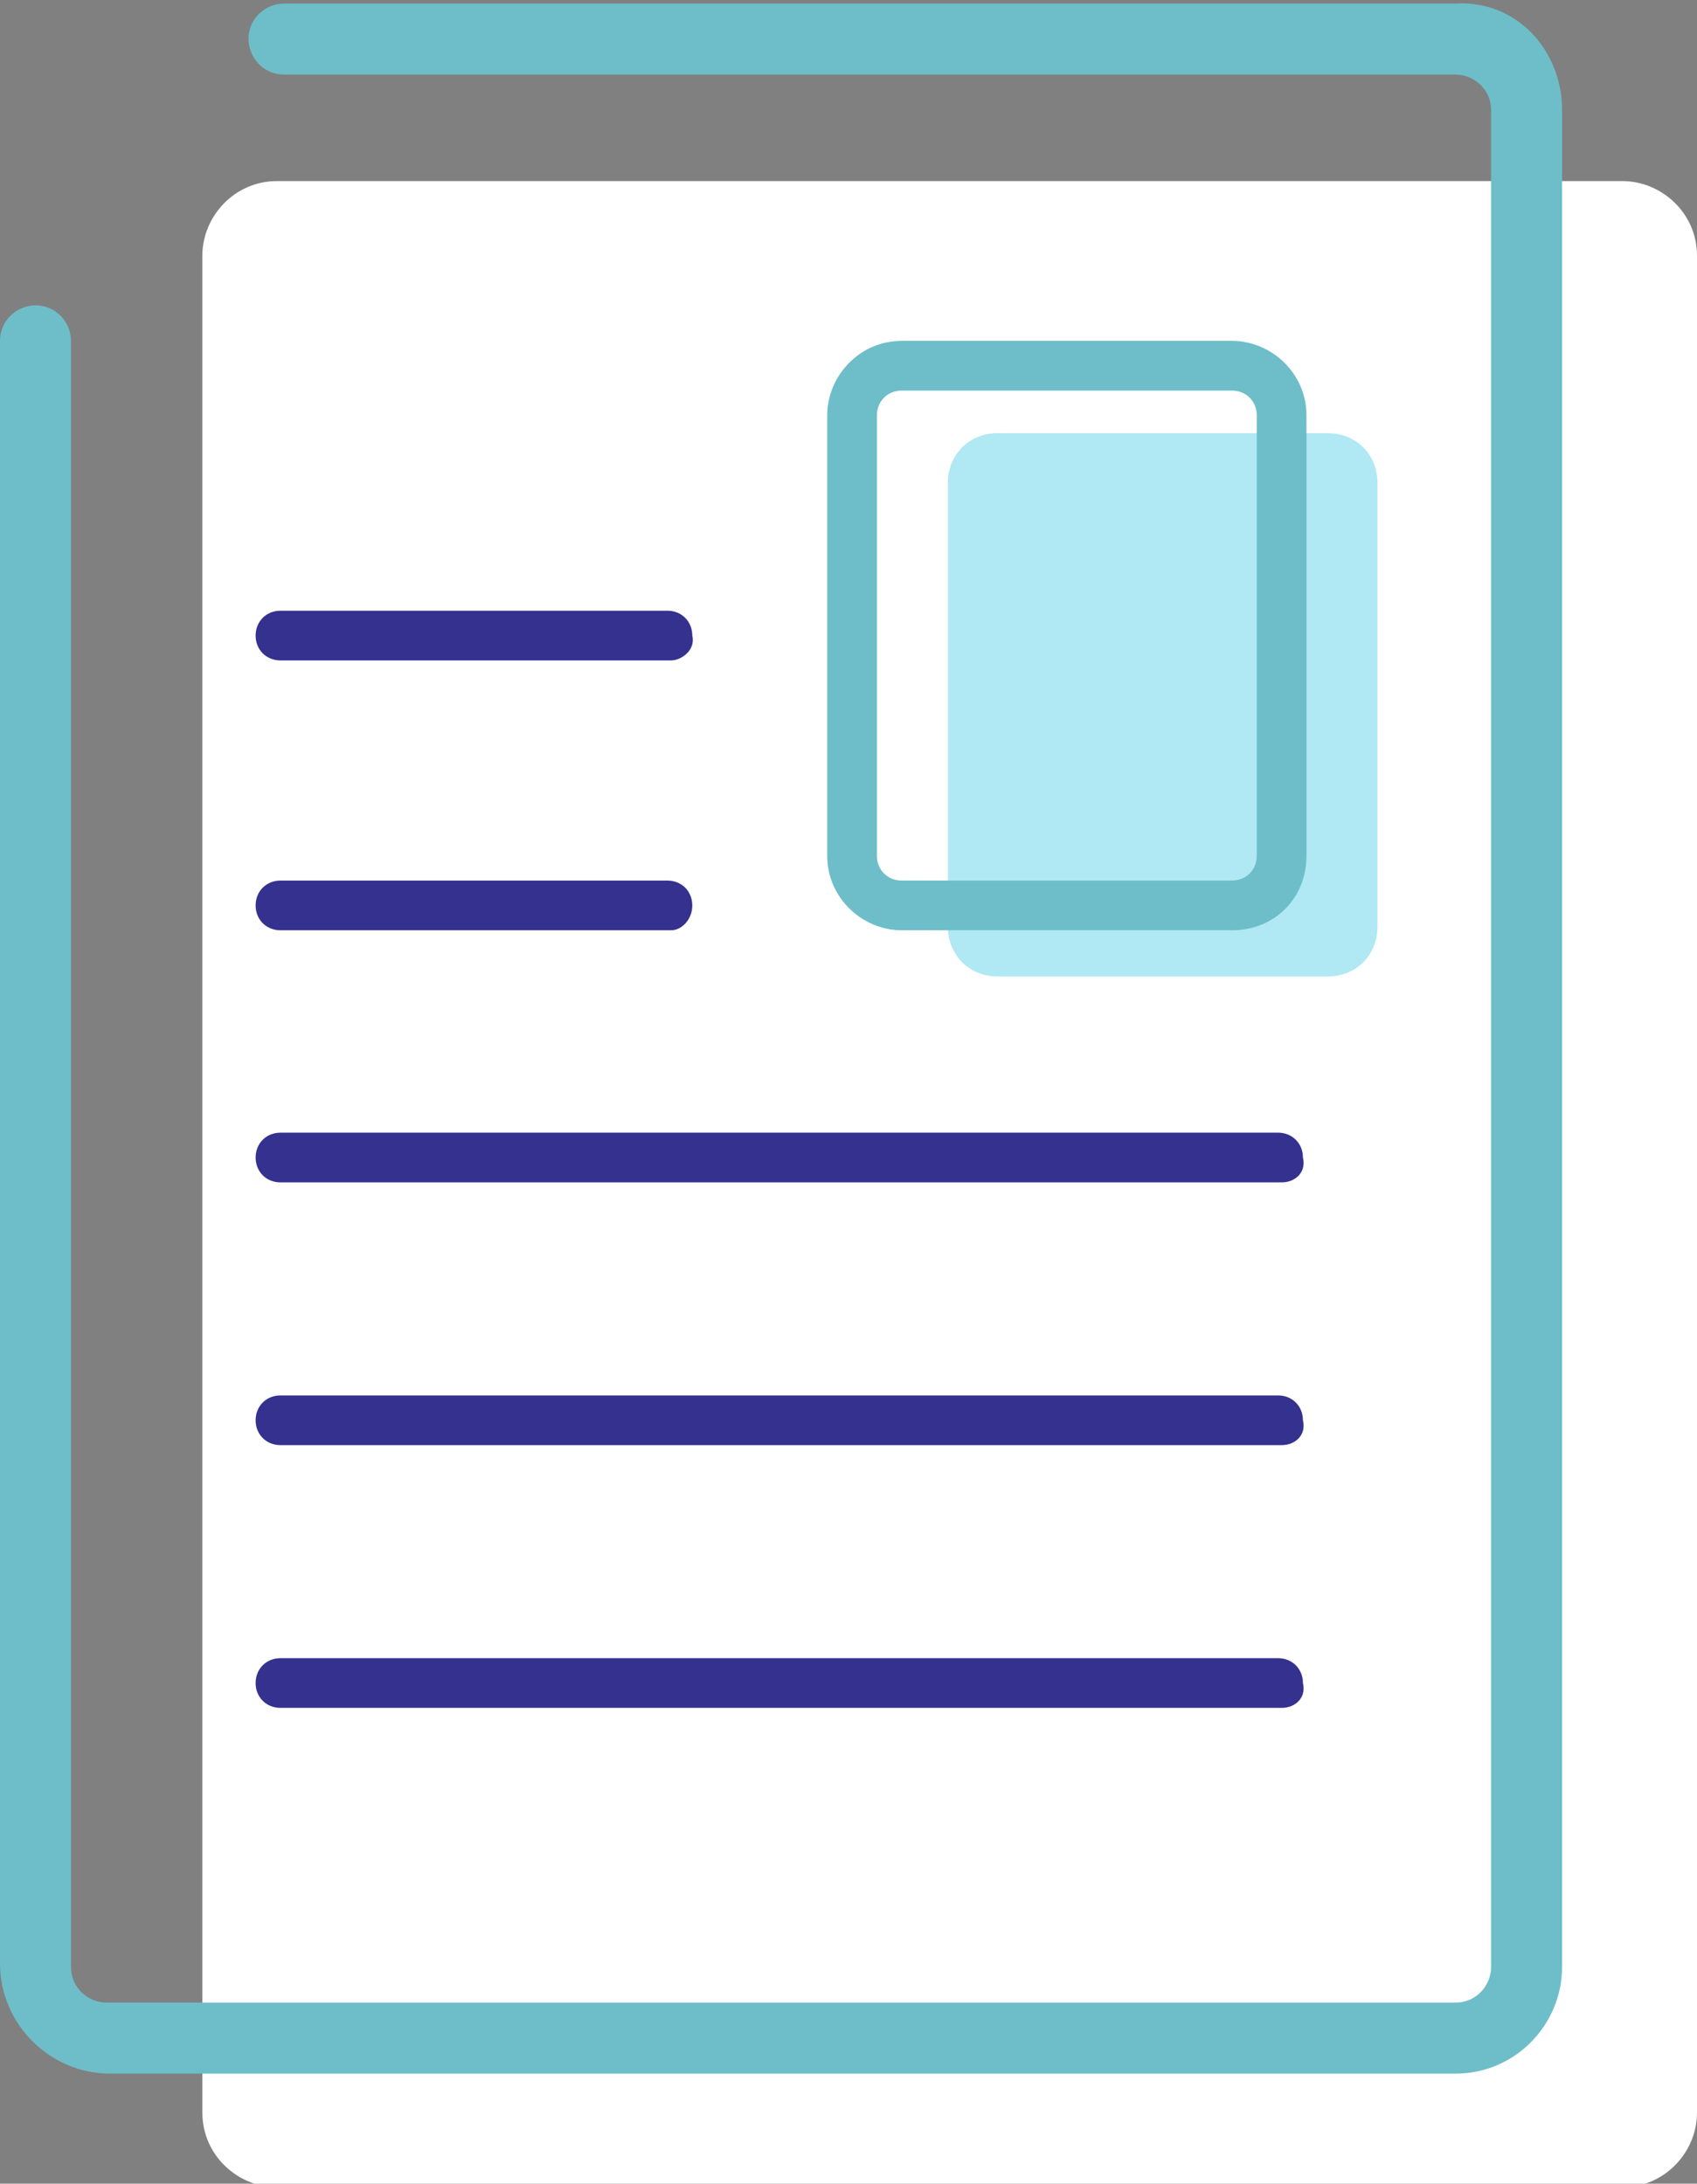
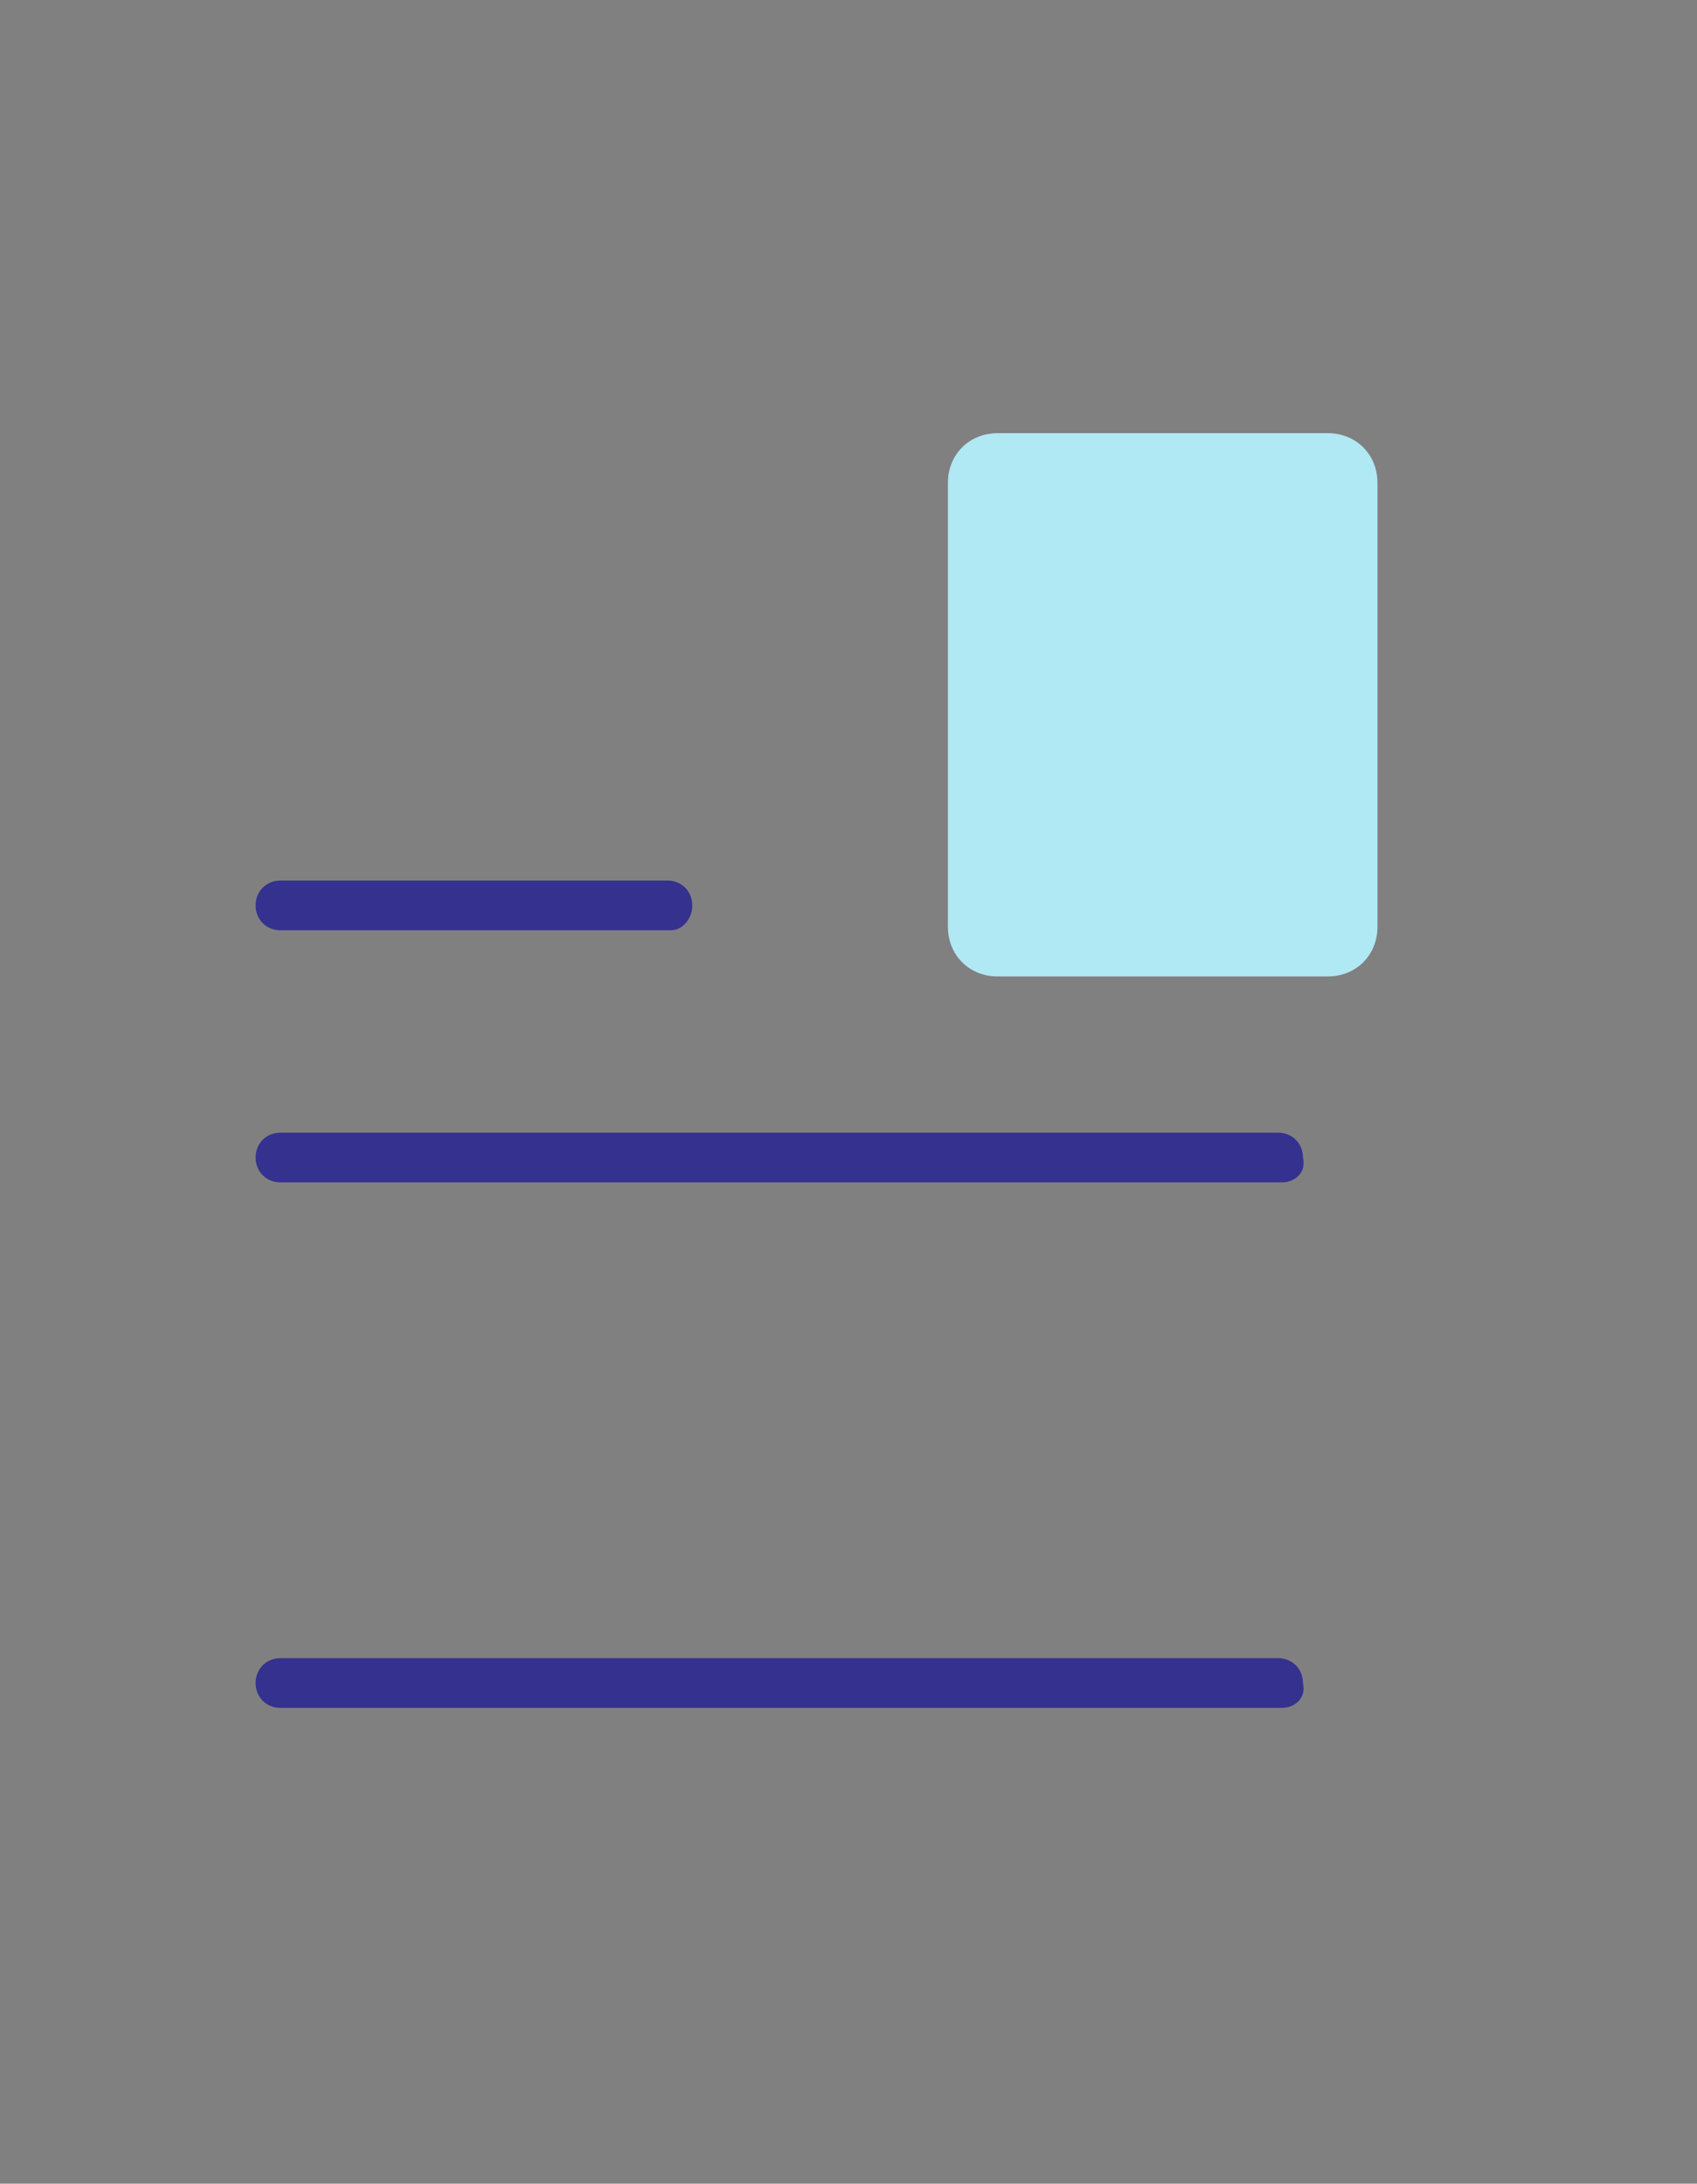
<svg xmlns="http://www.w3.org/2000/svg" version="1.1" id="レイヤー_1" x="0px" y="0px" viewBox="0 0 47.8 61.5" style="enable-background:new 0 0 47.8 61.5;" xml:space="preserve">
  <rect x="0" y="0" width="47.8" height="61.5" fill="#808080" stroke="none" />
  <style type="text/css">
	.st0{fill:#FFFFFF;}
	.st1{fill:#35318F;}
	.st2{fill:#6DBEC9;}
	.st3{fill:#B0E8F4;}
</style>
  <g>
    <g>
-       <path class="st0" d="M47.8,59.5c0,1.1-0.9,2.1-2.1,2.1H7.8c-1.1,0-2.1-0.9-2.1-2.1V7.2c0-1.1,0.9-2.1,2.1-2.1h37.9    c1.1,0,2.1,0.9,2.1,2.1V59.5z" />
-     </g>
+       </g>
    <path class="st1" d="M36.1,33.3H7.9c-0.4,0-0.7-0.3-0.7-0.7c0-0.4,0.3-0.7,0.7-0.7h28.1c0.4,0,0.7,0.3,0.7,0.7   C36.8,33,36.5,33.3,36.1,33.3z" />
-     <path class="st1" d="M36.1,40.7H7.9c-0.4,0-0.7-0.3-0.7-0.7c0-0.4,0.3-0.7,0.7-0.7h28.1c0.4,0,0.7,0.3,0.7,0.7   C36.8,40.4,36.5,40.7,36.1,40.7z" />
    <path class="st1" d="M36.1,48.1H7.9c-0.4,0-0.7-0.3-0.7-0.7c0-0.4,0.3-0.7,0.7-0.7h28.1c0.4,0,0.7,0.3,0.7,0.7   C36.8,47.8,36.5,48.1,36.1,48.1z" />
-     <path class="st1" d="M18.9,18.6H7.9c-0.4,0-0.7-0.3-0.7-0.7c0-0.4,0.3-0.7,0.7-0.7h10.9c0.4,0,0.7,0.3,0.7,0.7   C19.6,18.3,19.2,18.6,18.9,18.6z" />
    <path class="st1" d="M18.9,26.2H7.9c-0.4,0-0.7-0.3-0.7-0.7s0.3-0.7,0.7-0.7h10.9c0.4,0,0.7,0.3,0.7,0.7S19.2,26.2,18.9,26.2z" />
-     <path class="st2" d="M41,58.4H3.1C1.4,58.4,0,57,0,55.3V9.6c0-0.6,0.5-1,1-1c0.6,0,1,0.5,1,1v45.8c0,0.6,0.5,1,1,1H41   c0.6,0,1-0.5,1-1V3.1c0-0.6-0.5-1-1-1h-33c-0.6,0-1-0.5-1-1c0-0.6,0.5-1,1-1h33C42.7,0,44,1.4,44,3.1v52.3C44,57,42.7,58.4,41,58.4   z" />
    <g>
      <g>
        <path class="st3" d="M38.8,26.1c0,0.8-0.6,1.4-1.4,1.4h-9.3c-0.8,0-1.4-0.6-1.4-1.4V13.6c0-0.8,0.6-1.4,1.4-1.4h9.3     c0.8,0,1.4,0.6,1.4,1.4V26.1z" />
      </g>
-       <path class="st2" d="M34.7,26.2h-9.3c-1.1,0-2.1-0.9-2.1-2.1V11.7c0-1.1,0.9-2.1,2.1-2.1h9.3c1.1,0,2.1,0.9,2.1,2.1v12.4    C36.8,25.3,35.9,26.2,34.7,26.2z M25.4,11c-0.4,0-0.7,0.3-0.7,0.7v12.4c0,0.4,0.3,0.7,0.7,0.7h9.3c0.4,0,0.7-0.3,0.7-0.7V11.7    c0-0.4-0.3-0.7-0.7-0.7H25.4z" />
    </g>
  </g>
</svg>